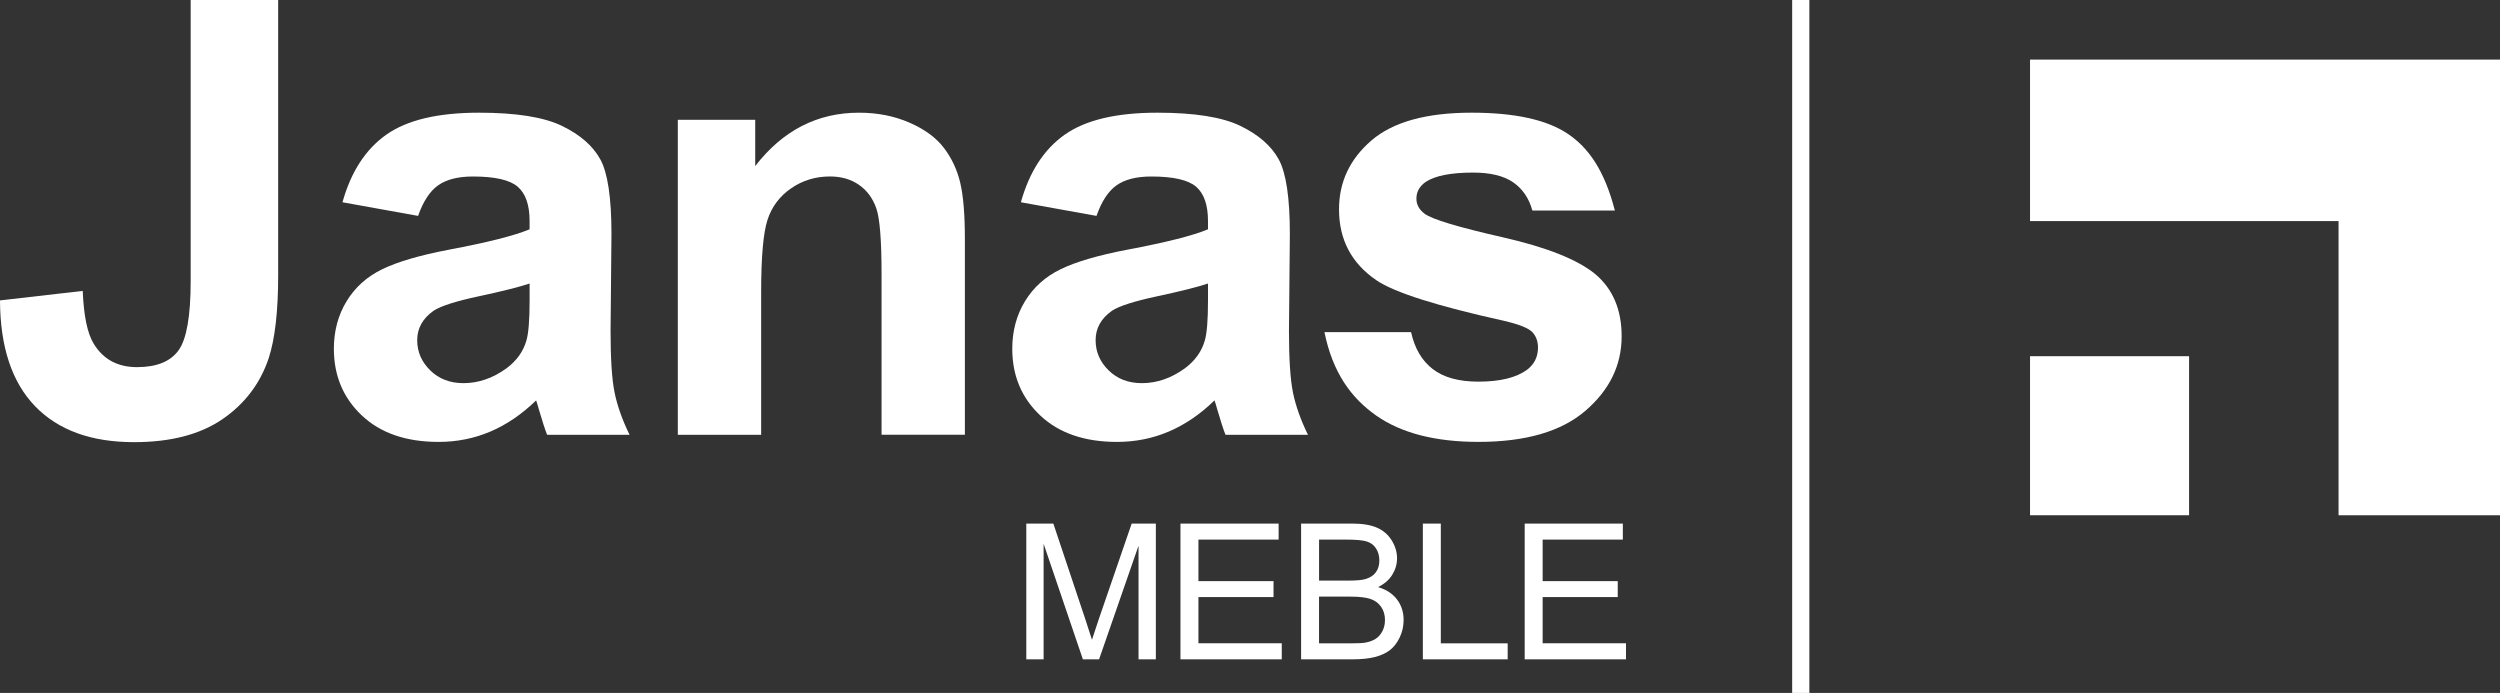
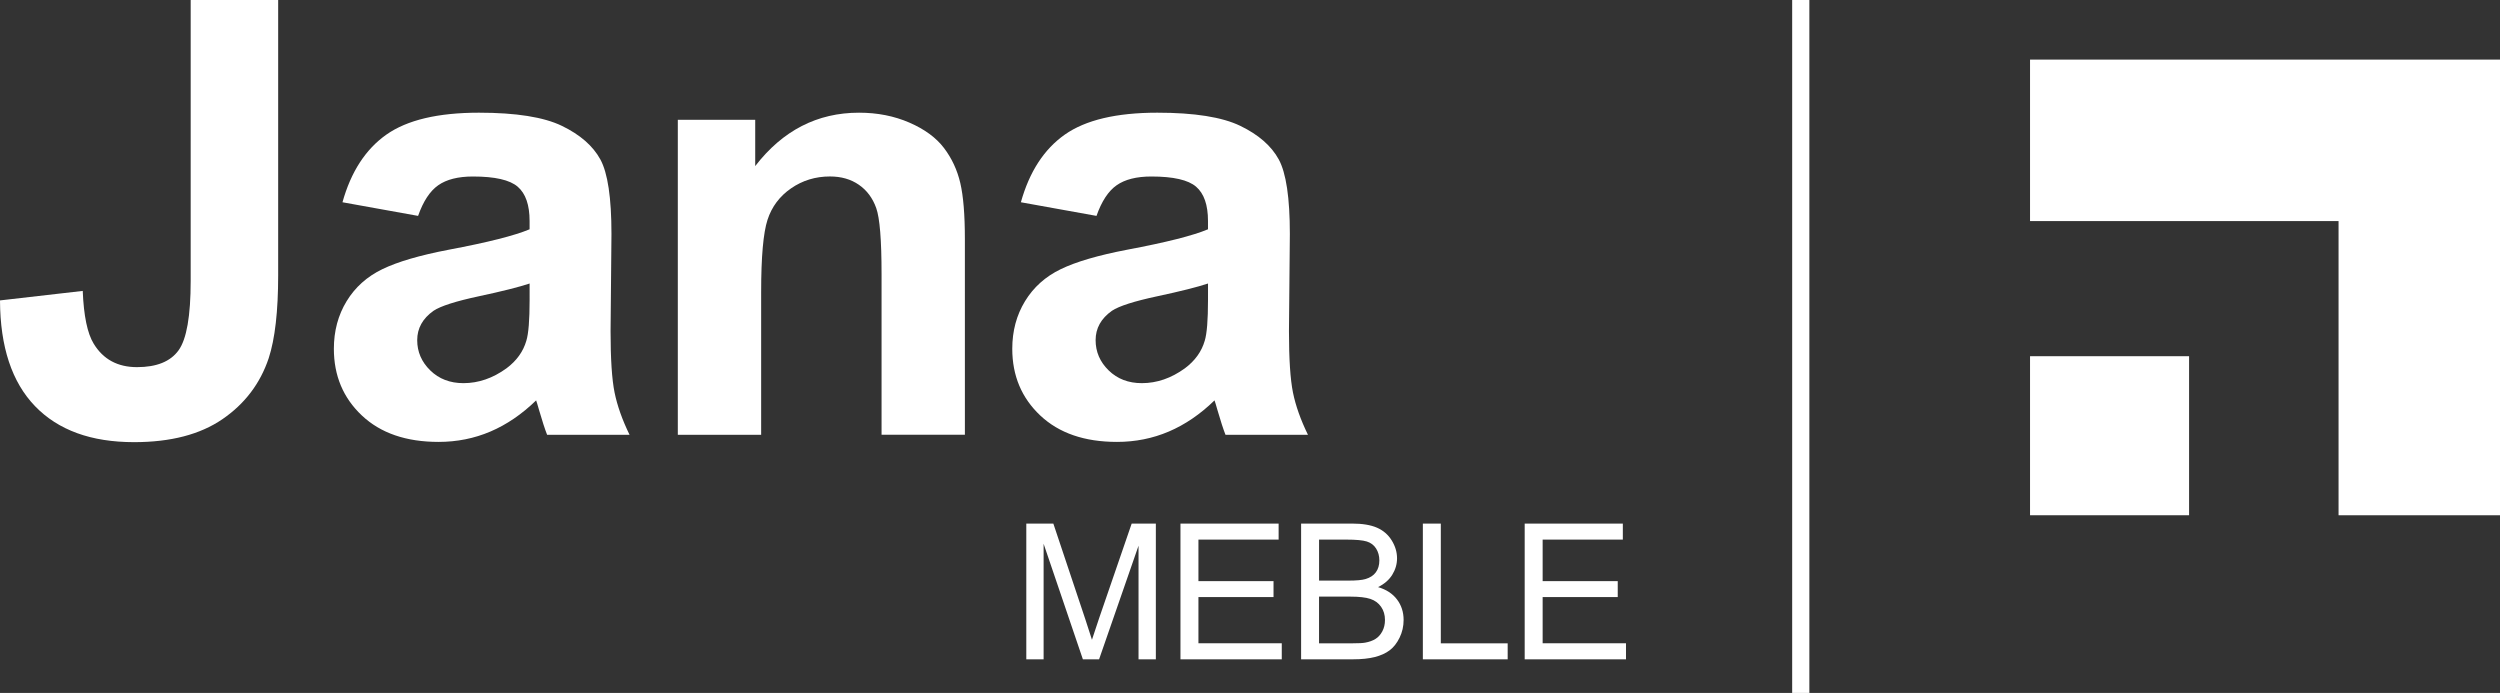
<svg xmlns="http://www.w3.org/2000/svg" version="1.1" id="Warstwa_1" x="0px" y="0px" width="252.547px" height="70px" viewBox="0 0 252.547 70" enable-background="new 0 0 252.547 70" xml:space="preserve">
  <rect x="0" y="0" width="252.547" height="70" fill="#333333" stroke="none" />
  <g>
    <g>
      <path fill="#FFFFFF" d="M19.263,0H28.1v27.8c0,3.636-0.319,6.432-0.958,8.39c-0.858,2.557-2.417,4.608-4.674,6.156    c-2.257,1.547-5.232,2.32-8.927,2.32c-4.333,0-7.669-1.213-10.005-3.639C1.199,38.602,0.02,35.042,0,30.347l8.358-0.959    c0.1,2.517,0.469,4.295,1.108,5.333c0.959,1.577,2.417,2.367,4.374,2.367c1.977,0,3.375-0.564,4.194-1.693    c0.819-1.128,1.228-3.469,1.228-7.024L19.263,0L19.263,0z" />
      <path fill="#FFFFFF" d="M42.235,21.809l-7.639-1.377c0.859-3.076,2.337-5.353,4.434-6.832c2.097-1.477,5.212-2.216,9.347-2.216    c3.754,0,6.551,0.444,8.388,1.333c1.837,0.889,3.131,2.018,3.88,3.385c0.749,1.368,1.124,3.88,1.124,7.535l-0.09,9.826    c0,2.797,0.134,4.859,0.404,6.188s0.774,2.752,1.513,4.27h-8.328c-0.22-0.559-0.49-1.389-0.809-2.486    c-0.141-0.498-0.24-0.828-0.3-0.988c-1.438,1.398-2.977,2.447-4.614,3.146c-1.638,0.699-3.385,1.048-5.243,1.048    c-3.275,0-5.856-0.889-7.744-2.666c-1.887-1.777-2.831-4.023-2.831-6.741c0-1.797,0.429-3.4,1.288-4.808    c0.858-1.408,2.062-2.486,3.61-3.235c1.547-0.749,3.779-1.402,6.695-1.962c3.935-0.739,6.66-1.427,8.179-2.067v-0.838    c0-1.618-0.4-2.771-1.198-3.46c-0.799-0.69-2.307-1.034-4.524-1.034c-1.498,0-2.666,0.295-3.505,0.883    C43.434,19.298,42.754,20.332,42.235,21.809z M53.5,28.64c-1.079,0.359-2.786,0.789-5.123,1.288    c-2.337,0.5-3.864,0.988-4.584,1.468c-1.098,0.779-1.647,1.768-1.647,2.966c0,1.178,0.439,2.197,1.319,3.056    c0.878,0.859,1.997,1.288,3.355,1.288c1.518,0,2.966-0.499,4.344-1.498c1.019-0.759,1.688-1.687,2.007-2.786    c0.22-0.719,0.33-2.086,0.33-4.104L53.5,28.64L53.5,28.64z" />
      <path fill="#FFFFFF" d="M97.472,43.918h-8.418V27.681c0-3.435-0.18-5.656-0.54-6.665c-0.36-1.008-0.944-1.792-1.753-2.351    c-0.809-0.56-1.782-0.839-2.921-0.839c-1.458,0-2.766,0.399-3.924,1.198c-1.159,0.799-1.953,1.858-2.382,3.177    c-0.43,1.317-0.644,3.754-0.644,7.309v14.41h-8.418V12.104h7.819v4.673c2.776-3.596,6.271-5.393,10.485-5.393    c1.857,0,3.555,0.334,5.093,1.003s2.701,1.523,3.49,2.563c0.789,1.038,1.338,2.216,1.648,3.535    c0.309,1.317,0.464,3.205,0.464,5.662L97.472,43.918L97.472,43.918z" />
      <path fill="#FFFFFF" d="M110.767,21.809l-7.639-1.377c0.859-3.076,2.337-5.353,4.434-6.832c2.097-1.477,5.212-2.216,9.347-2.216    c3.754,0,6.551,0.444,8.388,1.333c1.836,0.889,3.131,2.018,3.879,3.385c0.748,1.368,1.123,3.88,1.123,7.535l-0.09,9.826    c0,2.797,0.136,4.859,0.404,6.188c0.27,1.33,0.773,2.752,1.514,4.27h-8.33c-0.22-0.559-0.49-1.389-0.808-2.486    c-0.141-0.498-0.24-0.828-0.3-0.988c-1.438,1.398-2.977,2.447-4.614,3.146c-1.637,0.699-3.385,1.048-5.242,1.048    c-3.275,0-5.856-0.889-7.744-2.666c-1.887-1.777-2.831-4.023-2.831-6.741c0-1.797,0.429-3.4,1.288-4.808    c0.858-1.408,2.062-2.486,3.61-3.235c1.547-0.749,3.779-1.402,6.695-1.962c3.935-0.739,6.66-1.427,8.179-2.067v-0.838    c0-1.618-0.4-2.771-1.198-3.46c-0.799-0.69-2.307-1.034-4.524-1.034c-1.498,0-2.666,0.295-3.505,0.883    C111.966,19.298,111.286,20.332,110.767,21.809z M122.032,28.64c-1.079,0.359-2.786,0.789-5.123,1.288    c-2.337,0.5-3.864,0.988-4.584,1.468c-1.099,0.779-1.647,1.768-1.647,2.966c0,1.178,0.439,2.197,1.318,3.056    s1.997,1.288,3.355,1.288c1.518,0,2.966-0.499,4.344-1.498c1.019-0.759,1.688-1.687,2.007-2.786c0.22-0.719,0.33-2.086,0.33-4.104    V28.64z" />
-       <path fill="#FFFFFF" d="M133.795,33.553h8.75c0.359,1.638,1.09,2.88,2.188,3.728c1.099,0.851,2.638,1.273,4.613,1.273    c2.177,0,3.813-0.398,4.914-1.199c0.737-0.559,1.106-1.307,1.106-2.247c0-0.639-0.199-1.168-0.599-1.587    c-0.42-0.399-1.358-0.768-2.815-1.108c-6.791-1.499-11.096-2.866-12.912-4.104c-2.518-1.718-3.774-4.104-3.774-7.161    c0-2.756,1.088-5.072,3.265-6.95c2.178-1.877,5.553-2.815,10.127-2.815c4.354,0,7.59,0.709,9.707,2.127    c2.116,1.418,3.717,3.705,4.768,7.759h-8.334c-0.34-1.238-0.983-2.187-1.932-2.845c-0.949-0.659-2.304-0.99-4.061-0.99    c-2.217,0-3.805,0.31-4.764,0.93c-0.64,0.439-0.959,1.009-0.959,1.708c0,0.598,0.279,1.108,0.84,1.528    c0.759,0.559,3.38,1.348,7.863,2.367c4.483,1.018,7.613,2.267,9.392,3.745c1.758,1.497,2.638,3.584,2.638,6.261    c0,2.917-1.219,5.422-3.654,7.52c-2.438,2.098-6.043,3.146-10.815,3.146c-4.334,0-7.765-0.879-10.29-2.637    C136.531,40.245,134.627,37.674,133.795,33.553z" />
    </g>
    <g>
      <path fill="#FFFFFF" d="M103.676,66.604V52.891h2.731l3.246,9.711c0.3,0.902,0.518,1.58,0.655,2.028    c0.156-0.499,0.399-1.231,0.73-2.198l3.283-9.541h2.441v13.713h-1.749V55.126l-3.985,11.478h-1.637l-3.967-11.674v11.674H103.676z    " />
      <path fill="#FFFFFF" d="M119.249,66.604V52.891h9.916v1.617h-8.101v4.2h7.586v1.608h-7.586v4.668h8.418v1.619H119.249    L119.249,66.604z" />
      <path fill="#FFFFFF" d="M131.436,66.604V52.891h5.145c1.049,0,1.889,0.139,2.521,0.416c0.632,0.277,1.129,0.705,1.486,1.282    c0.358,0.576,0.539,1.179,0.539,1.81c0,0.586-0.16,1.139-0.479,1.656c-0.316,0.518-0.798,0.936-1.439,1.254    c0.828,0.242,1.467,0.657,1.912,1.244c0.445,0.584,0.67,1.277,0.67,2.075c0,0.642-0.137,1.239-0.408,1.791    c-0.271,0.554-0.605,0.979-1.006,1.276c-0.397,0.3-0.898,0.525-1.5,0.679c-0.604,0.153-1.34,0.229-2.213,0.229H131.436    L131.436,66.604z M133.25,58.652h2.965c0.805,0,1.382-0.053,1.73-0.158c0.461-0.137,0.811-0.364,1.042-0.684    c0.234-0.317,0.353-0.717,0.353-1.197c0-0.454-0.109-0.854-0.327-1.2c-0.22-0.349-0.531-0.584-0.937-0.712    c-0.406-0.129-1.101-0.192-2.086-0.192h-2.74V58.652z M133.25,64.986h3.414c0.586,0,0.998-0.021,1.234-0.065    c0.417-0.075,0.768-0.198,1.047-0.374c0.281-0.175,0.512-0.429,0.692-0.763c0.18-0.334,0.271-0.72,0.271-1.155    c0-0.512-0.131-0.956-0.393-1.332c-0.264-0.378-0.625-0.643-1.09-0.797c-0.465-0.152-1.135-0.229-2.006-0.229h-3.172v4.715H133.25    z" />
      <path fill="#FFFFFF" d="M143.735,66.604V52.891h1.814v12.096h6.754v1.617H143.735z" />
      <path fill="#FFFFFF" d="M154.022,66.604V52.891h9.915v1.617h-8.101v4.2h7.586v1.608h-7.586v4.668h8.42v1.619H154.022    L154.022,66.604z" />
    </g>
    <g>
      <polygon fill="#FFFFFF" points="236.238,6.021 205.072,6.021 205.072,22.333 236.238,22.333 236.238,52.051 252.547,52.051     252.547,22.333 252.547,6.021   " />
      <rect x="205.072" y="35.984" fill="#FFFFFF" width="16.066" height="16.066" />
    </g>
    <rect x="181.043" fill="#FFFFFF" width="1.736" height="70" />
  </g>
</svg>